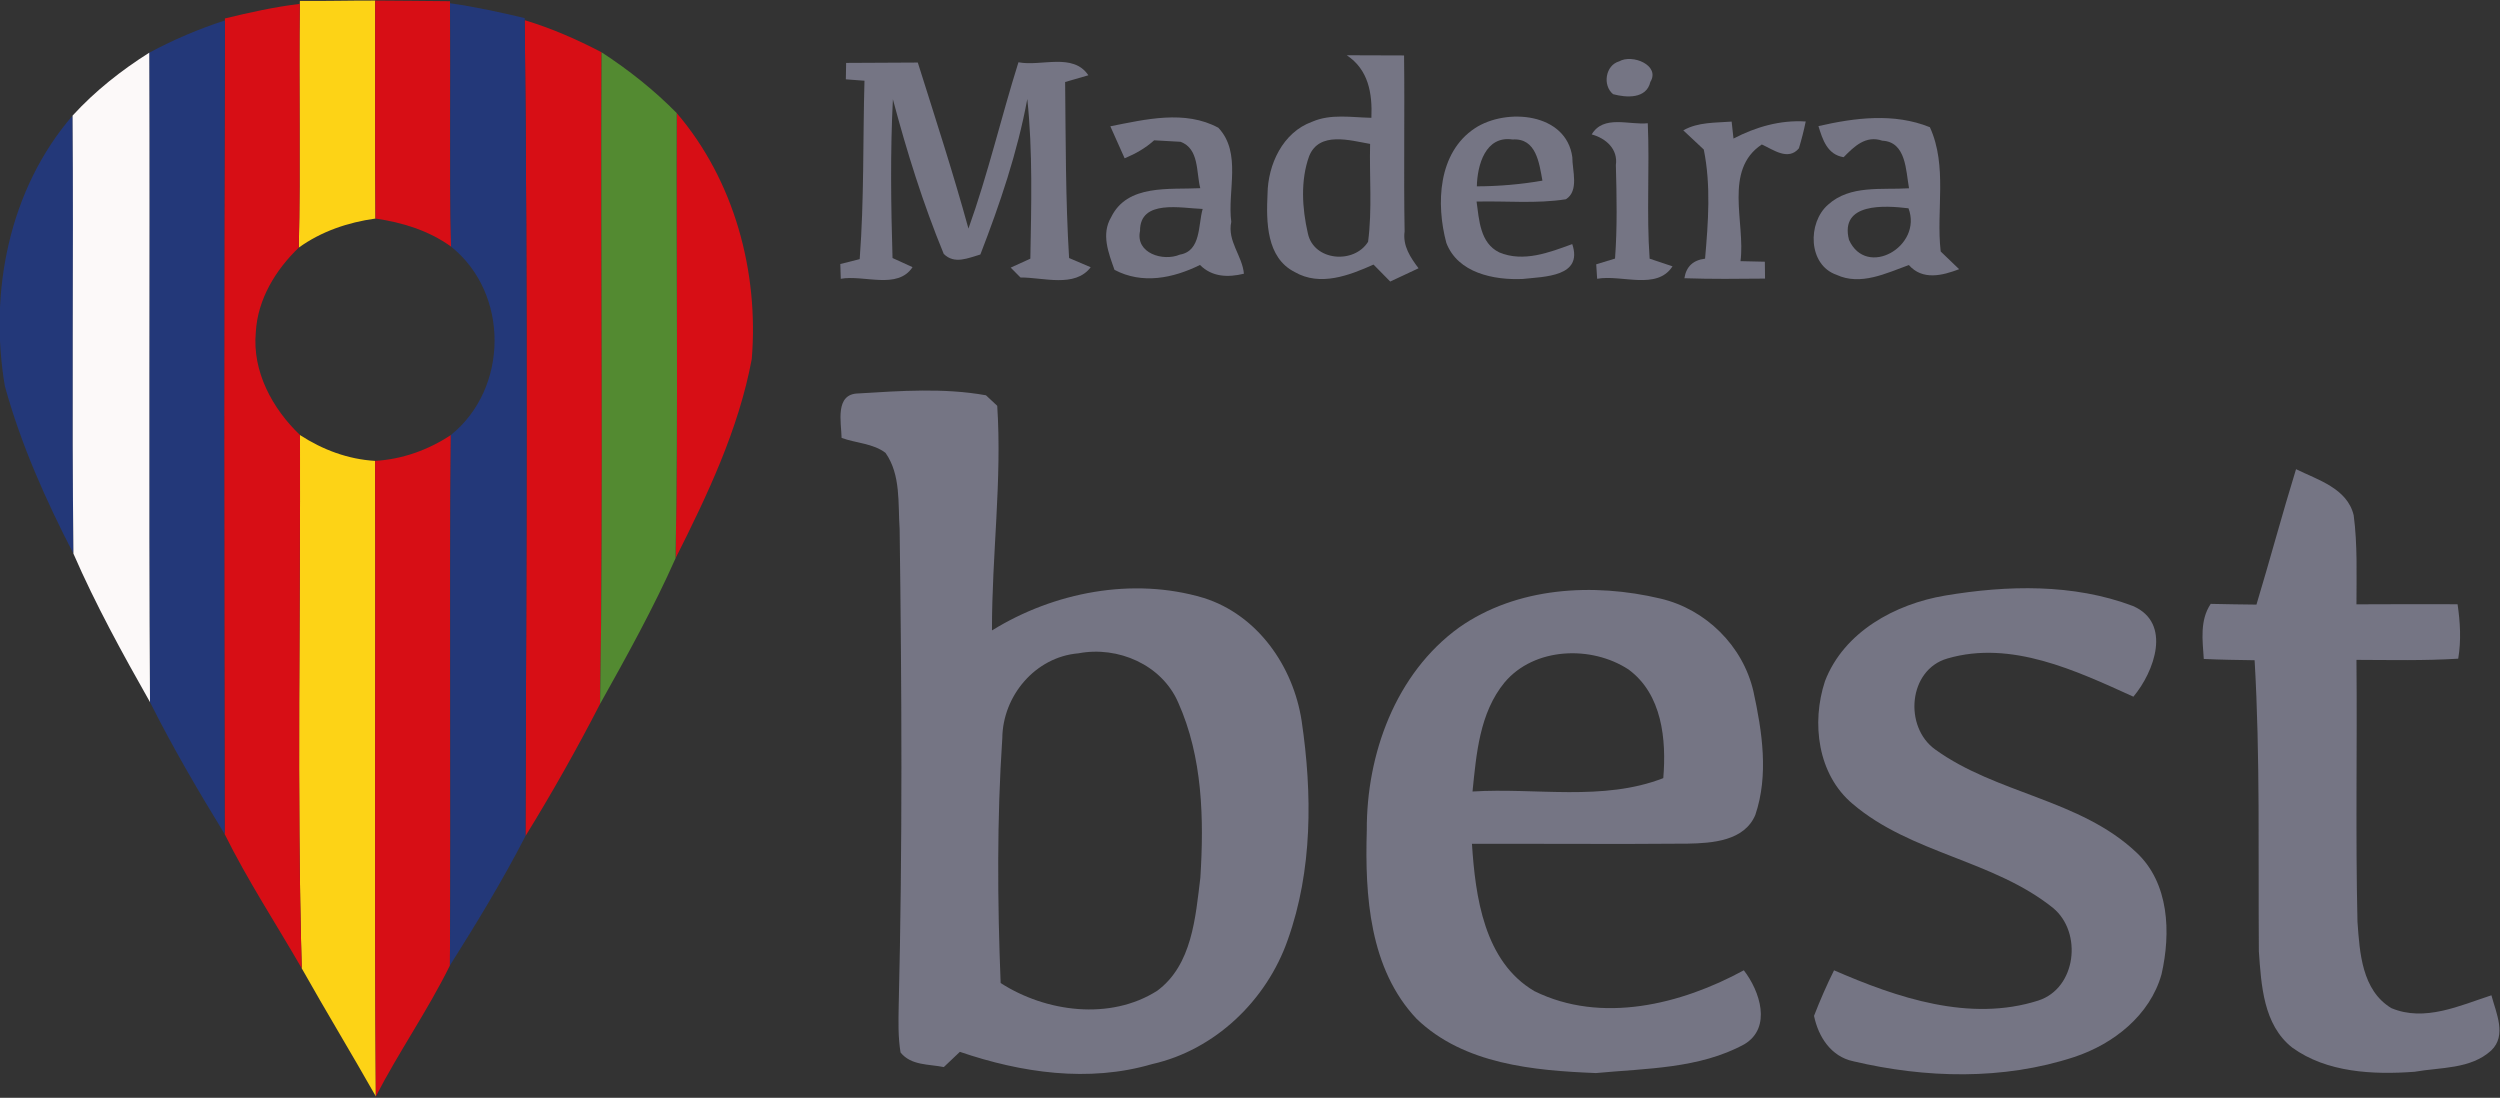
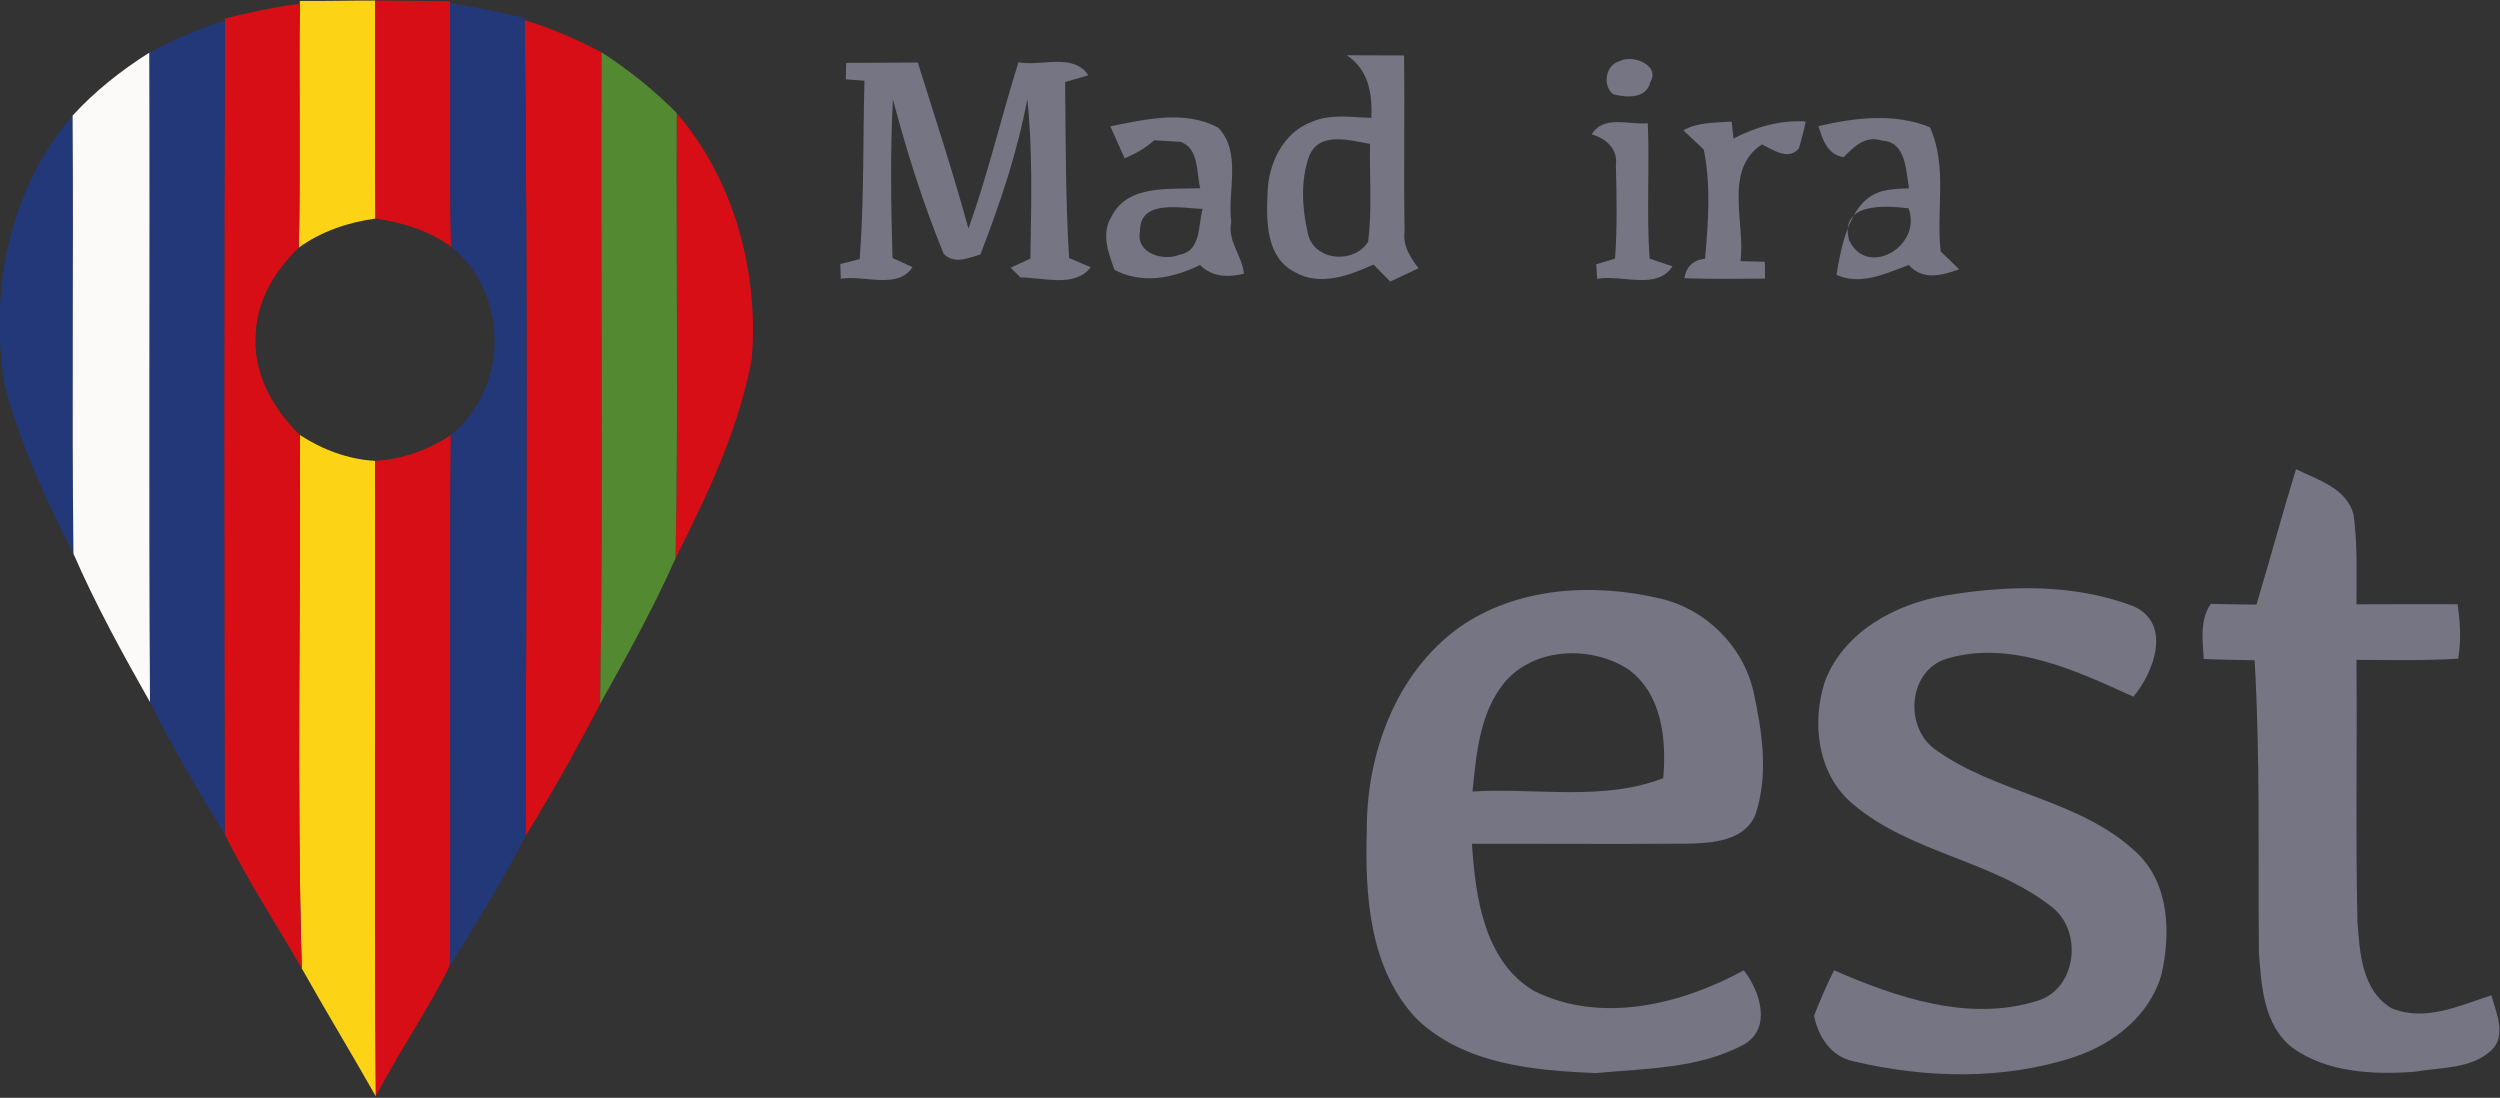
<svg xmlns="http://www.w3.org/2000/svg" id="Untitled-Page%201" viewBox="0 0 271 119" style="background-color:#ffffff00" version="1.1" xml:space="preserve" x="0px" y="0px" width="271px" height="119px">
  <rect x="0" y="0" width="271" height="119" fill="#333333" stroke="none" />
  <g id="Layer_1_1">
    <g>
      <path d="M 32.51 0.1 C 35.23 0.13 37.95 0.05 40.67 0.06 C 40.68 7.94 40.64 15.82 40.7 23.69 C 37.73 24.1 34.83 25.08 32.39 26.84 C 32.59 18.03 32.38 9.23 32.5 0.42 L 32.51 0.1 Z" fill="#fdd316" />
      <path d="M 32.52 47.16 C 34.96 48.75 37.73 49.79 40.66 49.96 C 40.73 72.92 40.57 95.89 40.74 118.85 C 38.11 114.2 35.33 109.63 32.71 104.97 C 32.17 85.71 32.58 66.43 32.52 47.16 Z" fill="#fdd316" />
    </g>
    <g>
      <path d="M 40.67 0.06 C 43.37 0.06 46.08 0.12 48.78 0.13 L 48.78 0.35 C 48.88 9.14 48.71 17.94 48.89 26.73 C 46.48 24.99 43.61 24.11 40.7 23.69 C 40.64 15.82 40.68 7.94 40.67 0.06 Z" fill="#d70e15" />
      <path d="M 24.38 2 C 27.06 1.35 29.76 0.75 32.5 0.42 C 32.38 9.23 32.59 18.03 32.39 26.84 C 29.87 29.26 27.93 32.44 27.73 36 C 27.33 40.26 29.52 44.29 32.52 47.16 C 32.58 66.43 32.17 85.71 32.71 104.97 C 29.92 100.13 26.83 95.42 24.35 90.41 C 24.3 61.02 24.26 31.62 24.38 2.22 L 24.38 2 Z" fill="#d70e15" />
      <path d="M 56.88 2.19 C 59.77 3.06 62.54 4.27 65.21 5.67 C 65.09 29.21 65.43 52.77 65.05 76.3 C 62.54 81.17 59.84 85.96 56.96 90.63 C 57.07 61.15 57.21 31.67 56.88 2.19 Z" fill="#d70e15" />
      <path d="M 73.36 12.26 C 79.59 19.54 82.27 29.45 81.49 38.92 C 80.07 46.54 76.69 53.64 73.23 60.52 C 73.54 44.44 73.28 28.35 73.36 12.26 Z" fill="#d70e15" />
      <path d="M 40.66 49.96 C 43.6 49.79 46.42 48.78 48.87 47.16 C 48.7 66.32 48.91 85.49 48.77 104.66 C 46.37 109.53 43.23 114.02 40.74 118.85 C 40.57 95.89 40.73 72.92 40.66 49.96 Z" fill="#d70e15" />
    </g>
    <g>
      <path d="M 48.78 0.35 C 51.5 0.74 54.19 1.32 56.87 1.96 L 56.88 2.19 C 57.21 31.67 57.07 61.15 56.96 90.63 C 54.49 95.44 51.65 100.08 48.77 104.66 C 48.91 85.49 48.7 66.32 48.87 47.16 C 55.16 42.09 55.22 31.79 48.89 26.73 C 48.71 17.94 48.88 9.14 48.78 0.35 Z" fill="#233879" />
      <path d="M 16.18 5.71 C 18.81 4.31 21.54 3.13 24.38 2.22 C 24.26 31.62 24.3 61.02 24.35 90.41 C 21.49 85.74 18.71 81 16.26 76.11 C 16.1 52.64 16.26 29.17 16.18 5.71 Z" fill="#233879" />
      <path d="M 0.53 41.87 C -1.21 31.65 0.98 20.51 7.87 12.53 C 7.98 28.36 7.78 44.19 7.96 60.02 C 4.96 54.21 2.27 48.18 0.53 41.87 Z" fill="#233879" />
    </g>
    <g>
      <path d="M 7.87 12.53 C 10.3 9.87 13.14 7.63 16.18 5.71 C 16.26 29.17 16.1 52.64 16.26 76.11 C 13.29 70.86 10.36 65.54 7.96 60.02 C 7.78 44.19 7.98 28.36 7.87 12.53 Z" fill="#fcf9f9" />
      <g>
        <path d="M 145.99 5.99 C 148.06 6 150.13 6.01 152.2 6.01 C 152.28 12.37 152.15 18.73 152.26 25.08 C 152.04 26.64 152.88 27.9 153.77 29.08 C 153 29.44 151.47 30.16 150.7 30.52 C 150.25 30.06 149.34 29.14 148.89 28.68 C 146.25 29.86 143.1 31.08 140.35 29.49 C 137.26 27.93 137.26 24.02 137.4 21.03 C 137.44 17.84 139.05 14.34 142.23 13.2 C 144.26 12.31 146.51 12.73 148.66 12.77 C 148.77 10.12 148.35 7.56 145.99 5.99 ZM 141.91 16.93 C 140.96 19.57 141.15 22.58 141.77 25.29 C 142.4 28.3 146.77 28.66 148.3 26.21 C 148.76 22.7 148.43 19.13 148.52 15.6 C 146.33 15.22 143 14.21 141.91 16.93 Z" fill="#757584" />
      </g>
      <path d="M 175.52 6.65 C 176.95 5.83 180 7.08 178.9 8.88 C 178.47 10.74 176.31 10.6 174.86 10.21 C 173.69 9.25 174.03 7.07 175.52 6.65 Z" fill="#757584" />
      <path d="M 91.72 6.82 C 94.31 6.81 96.9 6.79 99.49 6.78 C 101.37 12.76 103.32 18.73 104.98 24.78 C 107.1 18.87 108.52 12.73 110.4 6.75 C 112.86 7.23 116.32 5.68 117.98 8.16 C 117.35 8.34 116.09 8.71 115.46 8.89 C 115.53 15.25 115.5 21.62 115.89 27.97 C 116.47 28.22 117.64 28.72 118.23 28.97 C 116.52 31.23 113.08 30.06 110.62 30.08 L 109.56 29.01 C 110.09 28.77 111.16 28.28 111.69 28.04 C 111.79 22.28 111.96 16.47 111.36 10.73 C 110.29 16.52 108.39 22.11 106.27 27.59 C 104.96 27.96 103.46 28.69 102.3 27.52 C 100.06 22.08 98.3 16.45 96.79 10.76 C 96.5 16.49 96.58 22.24 96.75 27.97 C 97.29 28.22 98.37 28.71 98.92 28.96 C 97.29 31.43 93.66 29.77 91.14 30.22 C 91.13 29.82 91.1 29.02 91.09 28.62 C 91.61 28.49 92.67 28.22 93.19 28.09 C 93.68 21.66 93.53 15.19 93.71 8.75 C 93.21 8.71 92.2 8.63 91.69 8.6 L 91.72 6.82 Z" fill="#757584" />
      <g>
        <path d="M 120.36 13.69 C 124.17 12.94 128.45 11.89 132.07 13.85 C 134.63 16.57 133.03 20.7 133.47 24.05 C 133.02 26.14 134.67 27.72 134.84 29.67 C 133.14 30.09 131.38 30.04 130.08 28.72 C 127.17 30.16 123.82 30.85 120.81 29.25 C 120.16 27.41 119.35 25.39 120.45 23.54 C 122.21 19.93 126.77 20.57 130.11 20.4 C 129.66 18.68 130.01 16.12 127.97 15.37 C 127.26 15.33 125.82 15.25 125.11 15.21 C 124.17 16.06 123.07 16.68 121.91 17.16 C 121.39 16.01 120.87 14.85 120.36 13.69 ZM 123.58 25.03 C 123.06 27.46 126.09 28.37 127.9 27.6 C 130.22 27.21 129.87 24.35 130.37 22.65 C 128.11 22.58 123.55 21.55 123.58 25.03 Z" fill="#757584" />
      </g>
      <g>
-         <path d="M 159.88 13.9 C 163.27 11.67 169.79 12.21 170.44 17.04 C 170.43 18.48 171.2 20.69 169.74 21.6 C 166.54 22.1 163.28 21.77 160.06 21.85 C 160.34 23.84 160.43 26.34 162.52 27.36 C 165.14 28.46 167.94 27.37 170.43 26.46 C 171.63 30.02 167.41 29.98 165.06 30.24 C 161.95 30.38 158.02 29.6 156.78 26.32 C 155.66 22.11 155.86 16.56 159.88 13.9 ZM 160.09 20.2 C 162.47 20.19 164.85 19.99 167.2 19.58 C 166.85 17.7 166.54 14.95 163.97 15.12 C 161.01 14.68 160.14 17.91 160.09 20.2 Z" fill="#757584" />
-       </g>
+         </g>
      <path d="M 172.54 14.57 C 173.83 12.42 176.58 13.57 178.62 13.36 C 178.83 18.25 178.47 23.16 178.82 28.04 C 179.44 28.25 180.68 28.66 181.3 28.87 C 179.61 31.5 175.78 29.74 173.13 30.22 C 173.1 29.83 173.05 29.04 173.03 28.65 C 173.54 28.5 174.56 28.19 175.07 28.03 C 175.32 24.66 175.25 21.27 175.16 17.9 C 175.41 16.16 174.08 14.99 172.54 14.57 Z" fill="#757584" />
      <path d="M 182.47 14.13 C 184.07 13.22 185.93 13.32 187.71 13.18 C 187.76 13.64 187.86 14.56 187.91 15.02 C 190.33 13.76 192.98 12.99 195.74 13.17 C 195.54 14.15 195.29 15.12 195 16.08 C 193.84 17.47 192.2 16.21 190.98 15.66 C 186.8 18.43 189.22 24.16 188.67 28.31 C 189.33 28.32 190.65 28.35 191.31 28.37 L 191.33 30.2 C 188.41 30.23 185.5 30.26 182.59 30.16 C 182.78 28.91 183.52 28.2 184.83 28.04 C 185.17 24.11 185.48 20.1 184.69 16.21 C 184.13 15.69 183.02 14.65 182.47 14.13 Z" fill="#757584" />
      <g>
-         <path d="M 197.12 13.67 C 201.09 12.76 205.32 12.22 209.2 13.79 C 211.13 18.02 209.86 22.78 210.37 27.26 C 210.87 27.74 211.87 28.7 212.37 29.18 C 210.54 29.88 208.4 30.41 206.92 28.73 C 204.46 29.62 201.68 31 199.08 29.79 C 195.99 28.72 195.91 24.15 198.16 22.19 C 200.55 20.02 203.99 20.6 206.94 20.41 C 206.59 18.51 206.64 15.38 204.04 15.25 C 202.24 14.64 200.99 15.88 199.85 17.04 C 198.08 16.76 197.57 15.14 197.12 13.67 ZM 200.43 26 C 202.33 30.21 208.44 26.7 206.88 22.58 C 204.32 22.27 199.4 21.94 200.43 26 Z" fill="#757584" />
+         <path d="M 197.12 13.67 C 201.09 12.76 205.32 12.22 209.2 13.79 C 211.13 18.02 209.86 22.78 210.37 27.26 C 210.87 27.74 211.87 28.7 212.37 29.18 C 210.54 29.88 208.4 30.41 206.92 28.73 C 204.46 29.62 201.68 31 199.08 29.79 C 200.55 20.02 203.99 20.6 206.94 20.41 C 206.59 18.51 206.64 15.38 204.04 15.25 C 202.24 14.64 200.99 15.88 199.85 17.04 C 198.08 16.76 197.57 15.14 197.12 13.67 ZM 200.43 26 C 202.33 30.21 208.44 26.7 206.88 22.58 C 204.32 22.27 199.4 21.94 200.43 26 Z" fill="#757584" />
      </g>
      <g>
-         <path d="M 91.23 47.47 C 91.19 45.77 90.48 42.7 93.03 42.65 C 97.62 42.37 102.33 42.03 106.88 42.85 C 107.19 43.13 107.8 43.7 108.1 43.99 C 108.63 52.1 107.51 60.22 107.53 68.34 C 114.25 64.18 122.81 62.53 130.46 64.81 C 136.33 66.65 140.2 72.24 141.1 78.16 C 142.26 86.02 142.29 94.33 139.59 101.89 C 137.3 108.44 131.71 113.82 124.88 115.35 C 118.01 117.37 110.7 116.29 104.05 114.02 C 103.61 114.44 102.74 115.26 102.31 115.67 C 100.69 115.34 98.77 115.52 97.62 114.09 C 97.34 112.4 97.39 110.68 97.42 108.98 C 97.84 91.77 97.75 74.56 97.52 57.35 C 97.33 54.58 97.67 51.48 95.99 49.09 C 94.64 48.06 92.79 48.04 91.23 47.47 ZM 116.9 70.82 C 112.24 71.21 108.7 75.41 108.65 80.01 C 108.06 88.83 108.12 97.74 108.47 106.56 C 113.37 109.72 120.35 110.64 125.44 107.4 C 129.23 104.6 129.59 99.43 130.12 95.13 C 130.52 88.78 130.37 82.07 127.72 76.16 C 125.95 72.06 121.19 70 116.9 70.82 Z" fill="#757584" />
-       </g>
+         </g>
      <path d="M 244.6 65.54 C 246.07 60.66 247.39 55.73 248.89 50.86 C 251.25 52.02 254.45 52.94 255.14 55.86 C 255.56 59.05 255.44 62.29 255.44 65.51 C 259.09 65.49 262.75 65.49 266.4 65.5 C 266.69 67.46 266.8 69.44 266.47 71.4 C 262.8 71.63 259.11 71.54 255.44 71.53 C 255.53 80.99 255.33 90.45 255.55 99.91 C 255.79 103.26 256.02 107.34 259.22 109.28 C 262.83 110.8 266.62 109.01 270.07 107.89 C 270.57 109.79 271.76 112.25 270.05 113.87 C 267.81 115.92 264.54 115.68 261.74 116.18 C 257.26 116.51 252.24 116.28 248.48 113.56 C 245.34 111.09 245.12 106.77 244.86 103.12 C 244.78 92.6 245.01 82.07 244.4 71.57 C 242.56 71.54 240.72 71.52 238.89 71.43 C 238.76 69.41 238.44 67.26 239.64 65.46 C 241.29 65.5 242.95 65.52 244.6 65.54 Z" fill="#757584" />
      <path d="M 210.85 64.56 C 217.57 63.43 224.76 63.25 231.21 65.69 C 235.47 67.53 233.52 72.83 231.26 75.52 C 225.06 72.71 218.02 69.36 211.1 71.38 C 206.85 72.6 206.36 78.79 209.77 81.24 C 216.44 86.06 225.46 86.63 231.57 92.39 C 235.16 95.72 235.33 101.14 234.31 105.61 C 233.06 110.06 229.11 113.17 224.85 114.58 C 217.14 117.11 208.72 116.89 200.89 115.04 C 198.48 114.53 197.11 112.39 196.64 110.12 C 197.29 108.44 198.01 106.79 198.81 105.18 C 205.65 108.16 213.53 110.83 220.95 108.46 C 225.08 107.13 225.76 101.08 222.56 98.43 C 216.12 93.24 207.15 92.53 200.84 87.15 C 197.02 83.96 196.34 78.34 197.83 73.83 C 199.89 68.48 205.45 65.47 210.85 64.56 Z" fill="#757584" />
      <g>
        <path d="M 158.15 68.03 C 164.43 63.61 172.74 63.16 180.01 64.89 C 184.92 66.05 188.93 70.01 190.07 74.94 C 191.02 79.3 191.74 84 190.28 88.33 C 189.1 91.16 185.61 91.4 182.97 91.45 C 175.16 91.52 167.36 91.45 159.56 91.47 C 159.93 97.21 160.88 104.24 166.33 107.44 C 173.6 111.03 182.24 108.88 189.03 105.18 C 190.76 107.41 192.1 111.38 189.1 113.19 C 184.22 115.86 178.41 115.81 173 116.32 C 166.24 116.05 158.69 115.37 153.57 110.45 C 148.44 105.03 147.95 97.08 148.16 90.02 C 148.12 81.75 151.28 73.01 158.15 68.03 ZM 163.1 73.97 C 160.38 77.28 160.04 81.71 159.62 85.8 C 166.47 85.37 173.77 86.89 180.3 84.35 C 180.65 80.18 180.18 75.25 176.53 72.57 C 172.51 69.94 166.32 70.15 163.1 73.97 Z" fill="#757584" />
      </g>
    </g>
    <g>
      <path d="M 65.21 5.67 C 68.15 7.58 70.9 9.76 73.36 12.26 C 73.28 28.35 73.54 44.44 73.23 60.52 C 70.83 65.93 67.94 71.13 65.05 76.3 C 65.43 52.77 65.09 29.21 65.21 5.67 Z" fill="#538a31" />
    </g>
  </g>
</svg>